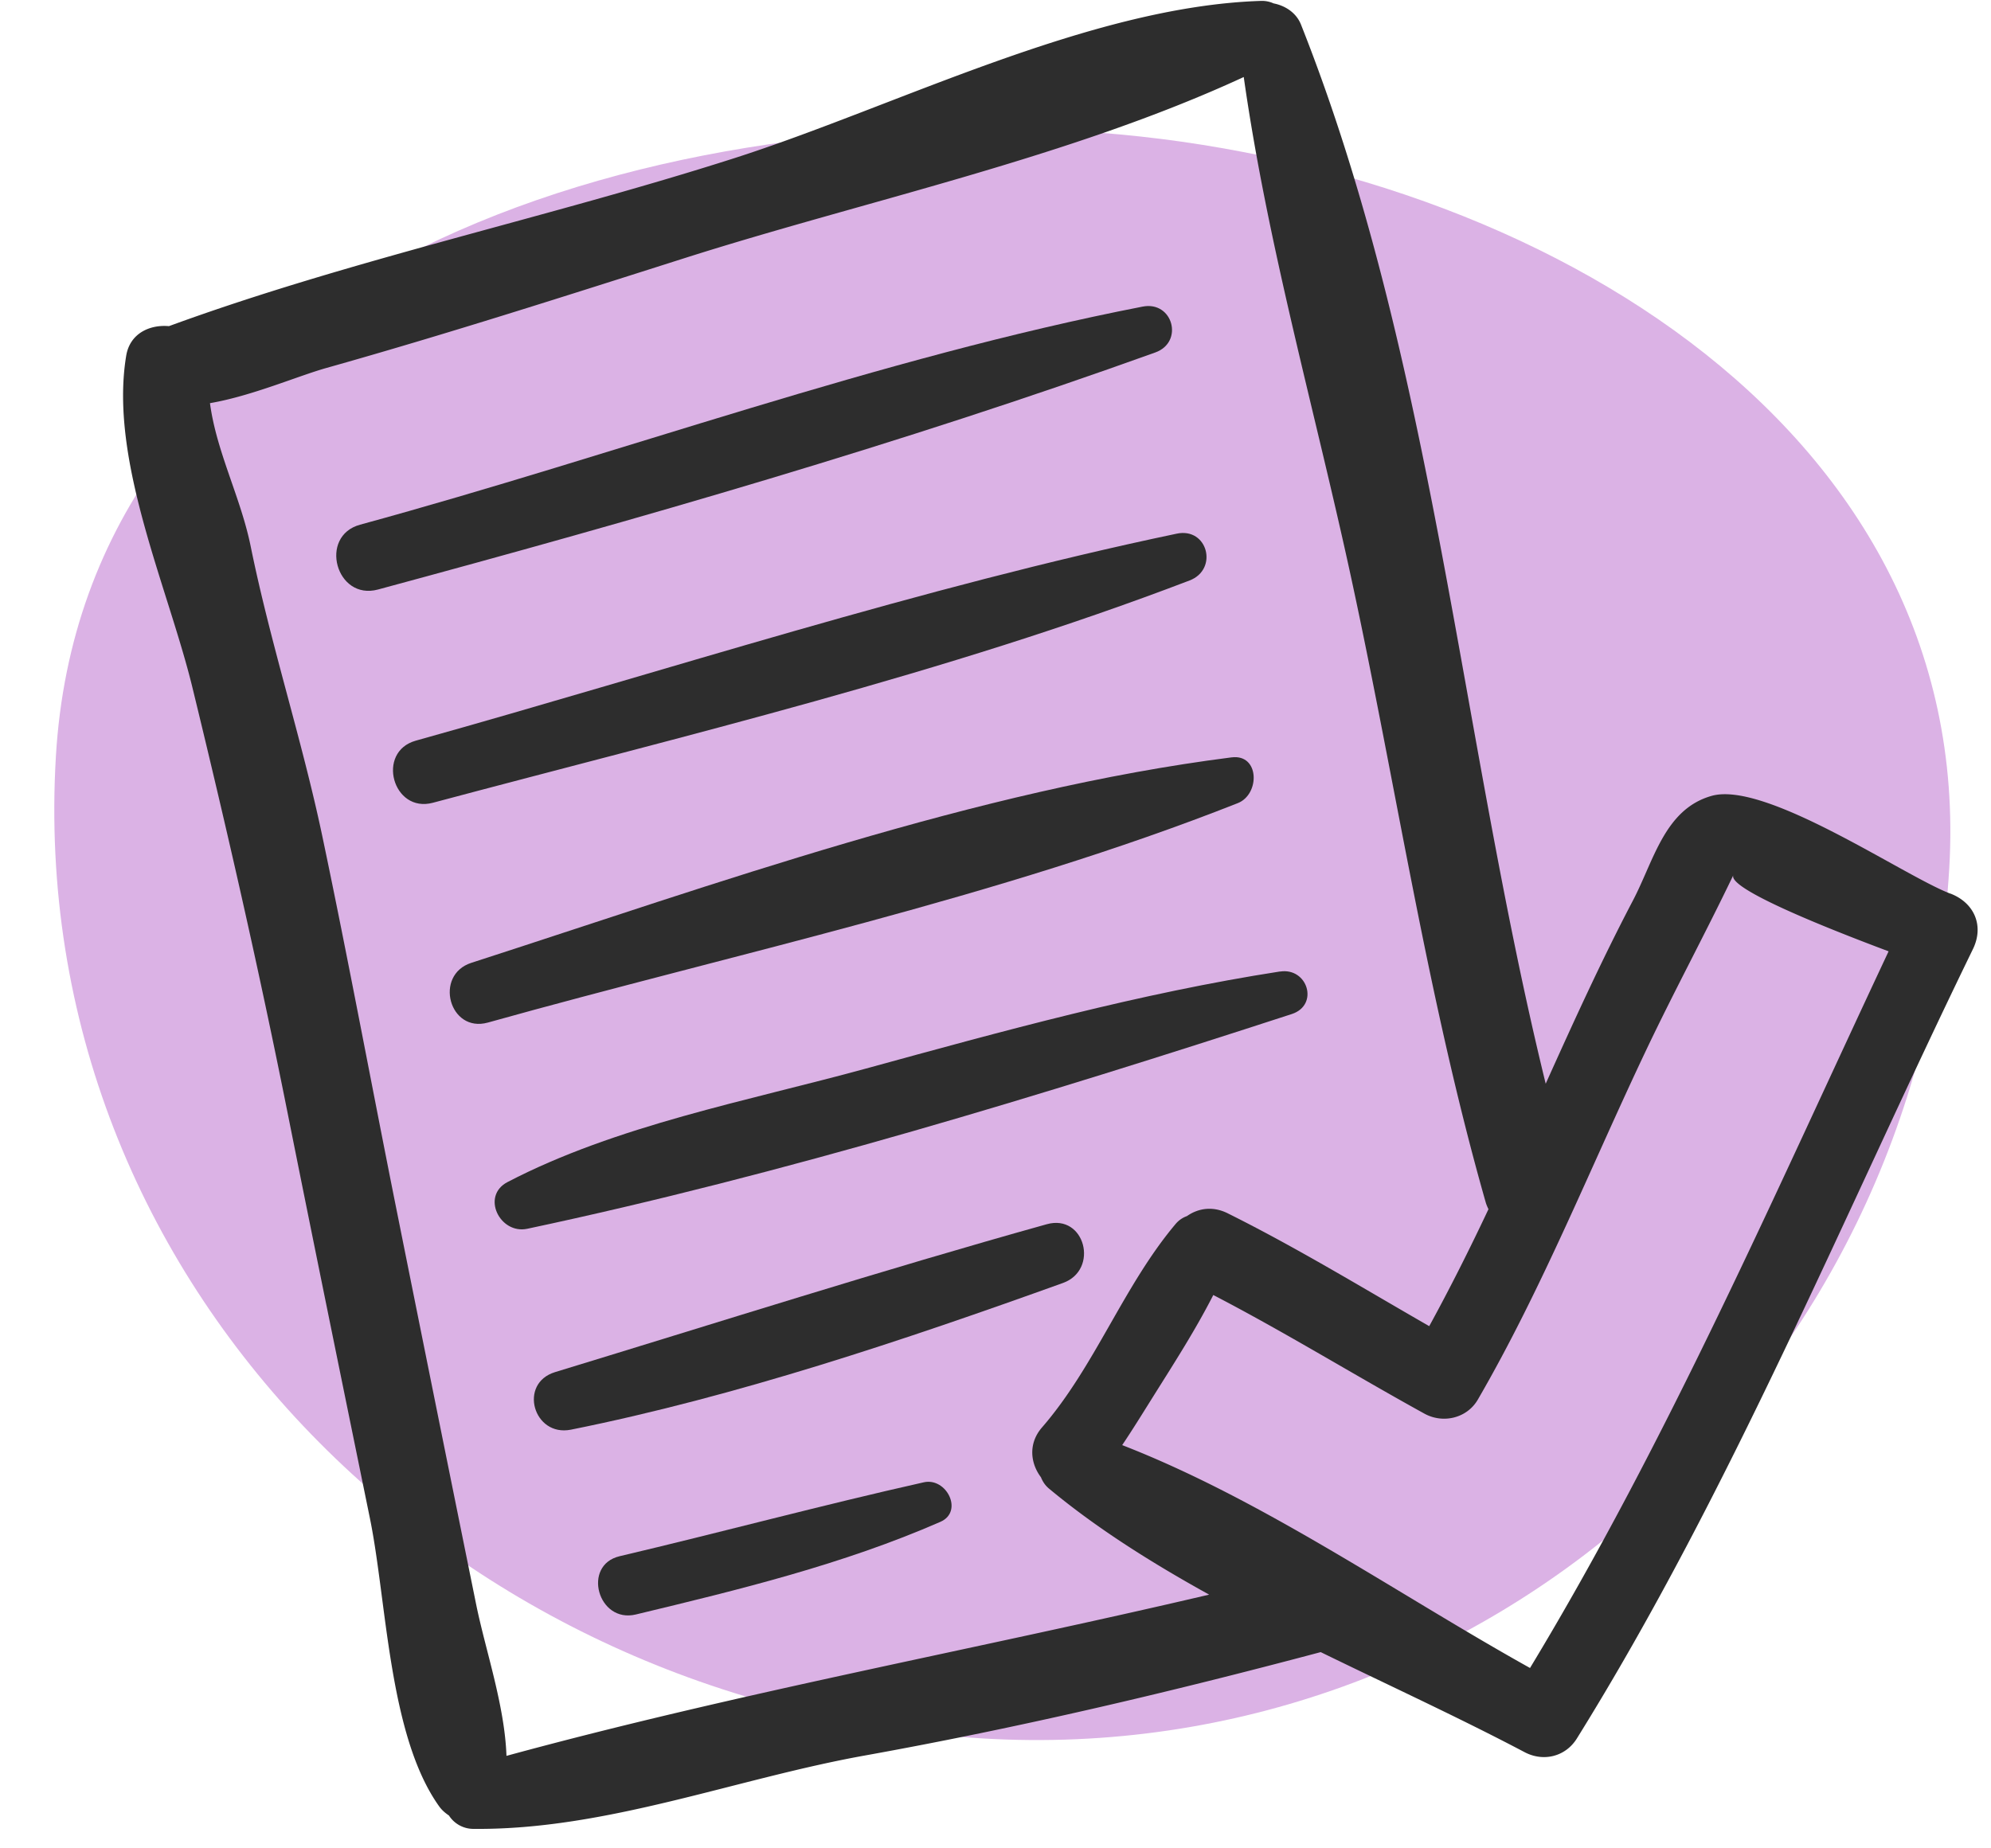
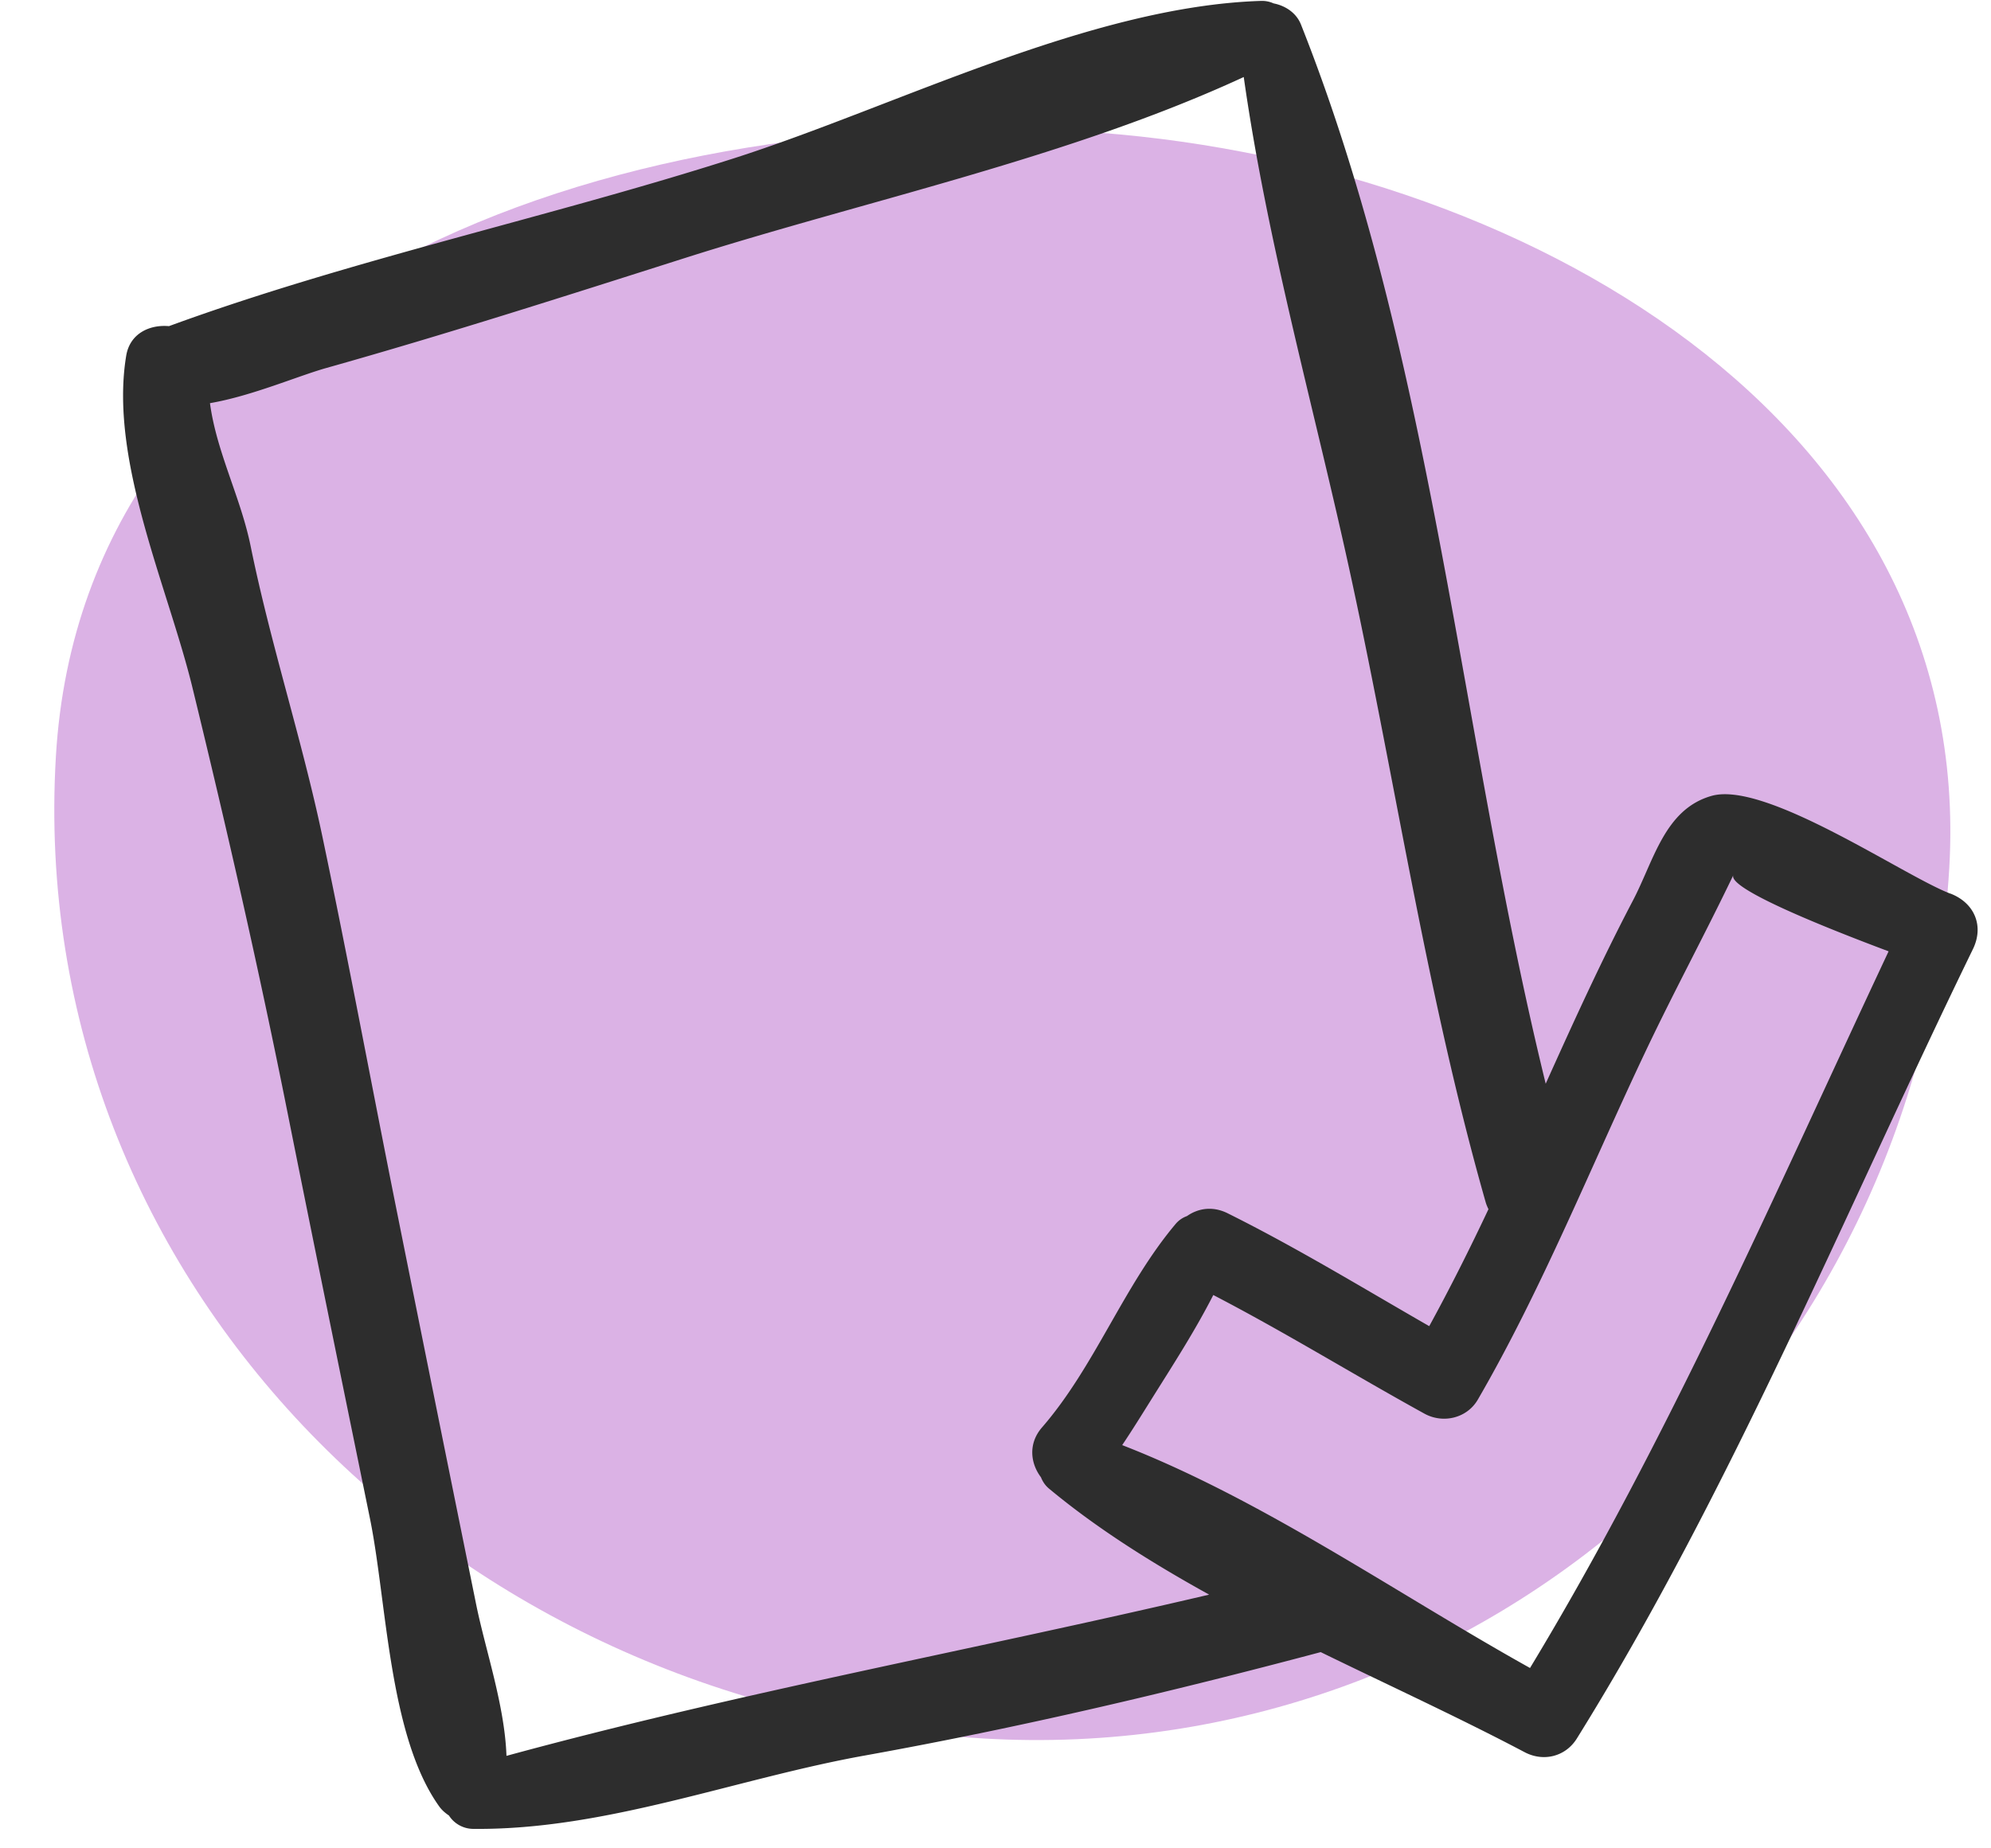
<svg xmlns="http://www.w3.org/2000/svg" width="98" height="91" fill="none">
  <path fill-rule="evenodd" clip-rule="evenodd" d="M48.38 85.589C22.556 84.06 1.212 63.263 2.751 37.239 4.118 14.13 30.126 5.107 53.061 6.463c21.84 1.292 44.185 14.28 42.884 36.29C94.463 67.803 73.238 87.06 48.38 85.59Z" fill="#DBB2E5" />
-   <path d="M56.242 15.095C43.22 17.634 30.515 22.34 17.724 25.832c-2.057.562-1.184 3.75.881 3.192 12.81-3.46 25.77-7.176 38.26-11.671 1.422-.512.865-2.55-.623-2.258Zm1.678 11.179c-12.63 2.65-25.032 6.722-37.453 10.191-1.969.55-1.134 3.588.842 3.057 12.422-3.318 25.223-6.345 37.245-10.944 1.426-.546.892-2.627-.635-2.304Zm2.697 11.014c-12.579 1.6-25.377 6.226-37.414 10.114-1.86.6-1.092 3.472.812 2.942 12.225-3.42 25.1-6.138 36.91-10.803 1.1-.434 1.08-2.43-.304-2.253h-.004Zm2.389 10.541c-6.918 1.073-13.652 2.934-20.397 4.784-5.784 1.584-12.271 2.792-17.628 5.584-1.319.688-.373 2.584.97 2.3 12.59-2.674 25.395-6.592 37.632-10.572 1.358-.443.78-2.304-.577-2.092v-.004ZM51.523 60.273c-8.102 2.261-16.15 4.826-24.2 7.28-1.826.557-1.065 3.203.78 2.834 8.142-1.635 16.418-4.415 24.217-7.222 1.795-.646 1.088-3.419-.797-2.892ZM45.465 72.98c-5.007 1.122-9.968 2.46-14.964 3.637-1.865.439-1.072 3.315.793 2.87 5.076-1.22 10.194-2.462 14.994-4.562 1.153-.504.304-2.2-.82-1.946h-.003Z" fill="#2D2D2D" />
  <path d="M95.995 43.995c-2.277-.865-9.091-5.572-11.752-4.81-2.315.66-2.834 3.187-3.876 5.167-1.539 2.935-2.92 5.969-4.285 9.003-4.206-17.159-5.54-35.745-12.044-52.142-.23-.585-.777-.935-1.35-1.046a1.375 1.375 0 0 0-.607-.123C53.636.309 44.08 5.247 36.127 7.793c-9.118 2.918-18.832 4.976-27.811 8.264-.946-.085-1.923.357-2.104 1.457-.85 5.126 2.05 11.383 3.254 16.313 1.703 6.984 3.284 13.921 4.691 20.97 1.33 6.653 2.692 13.302 4.05 19.951.838 4.1.919 10.702 3.41 14.186.131.185.3.327.481.45a1.43 1.43 0 0 0 1.22.658c6.518.061 12.878-2.469 19.266-3.615 7.583-1.365 14.986-3.111 22.423-5.088 3.427 1.673 6.876 3.258 10.037 4.927.927.488 2.015.223 2.573-.677 7.626-12.268 13.179-25.893 19.493-38.86.562-1.154.066-2.288-1.115-2.738v.004ZM24.929 86.442c-.089-2.491-1.031-5.187-1.492-7.452a8298.048 8298.048 0 0 1-3.927-19.47c-1.223-6.103-2.357-12.226-3.638-18.317-1.011-4.81-2.553-9.487-3.534-14.31-.492-2.414-1.68-4.63-2.003-7.044 2.057-.354 4.322-1.335 5.71-1.727 5.919-1.665 11.78-3.546 17.64-5.41 8.895-2.832 18.966-4.955 27.534-8.92 1.17 8.257 3.511 16.455 5.273 24.585 2.238 10.333 3.753 20.693 6.637 30.819.035.122.085.23.135.338-.92 1.95-1.885 3.876-2.915 5.757-3.288-1.889-6.522-3.865-9.922-5.557-.75-.373-1.465-.239-2.003.138a1.29 1.29 0 0 0-.546.373C55.3 63.3 53.9 67.268 51.29 70.276c-.7.807-.561 1.78-.054 2.453.085.208.204.4.404.565 2.353 1.958 5.05 3.65 7.876 5.215-11.53 2.707-23.158 4.822-34.583 7.937l-.004-.004Zm50.38-4.322c-6.518-3.634-13.148-8.283-20.073-10.972.5-.745.973-1.51 1.442-2.26 1.038-1.658 2.142-3.362 3.042-5.13 3.526 1.83 6.906 3.918 10.386 5.837.916.508 2.1.234 2.635-.688 3.18-5.484 5.576-11.503 8.295-17.225 1.376-2.896 2.9-5.714 4.284-8.602-.32.665 4.664 2.642 7.64 3.757-5.564 11.848-10.874 24.08-17.65 35.283Z" fill="#2D2D2D" />
</svg>